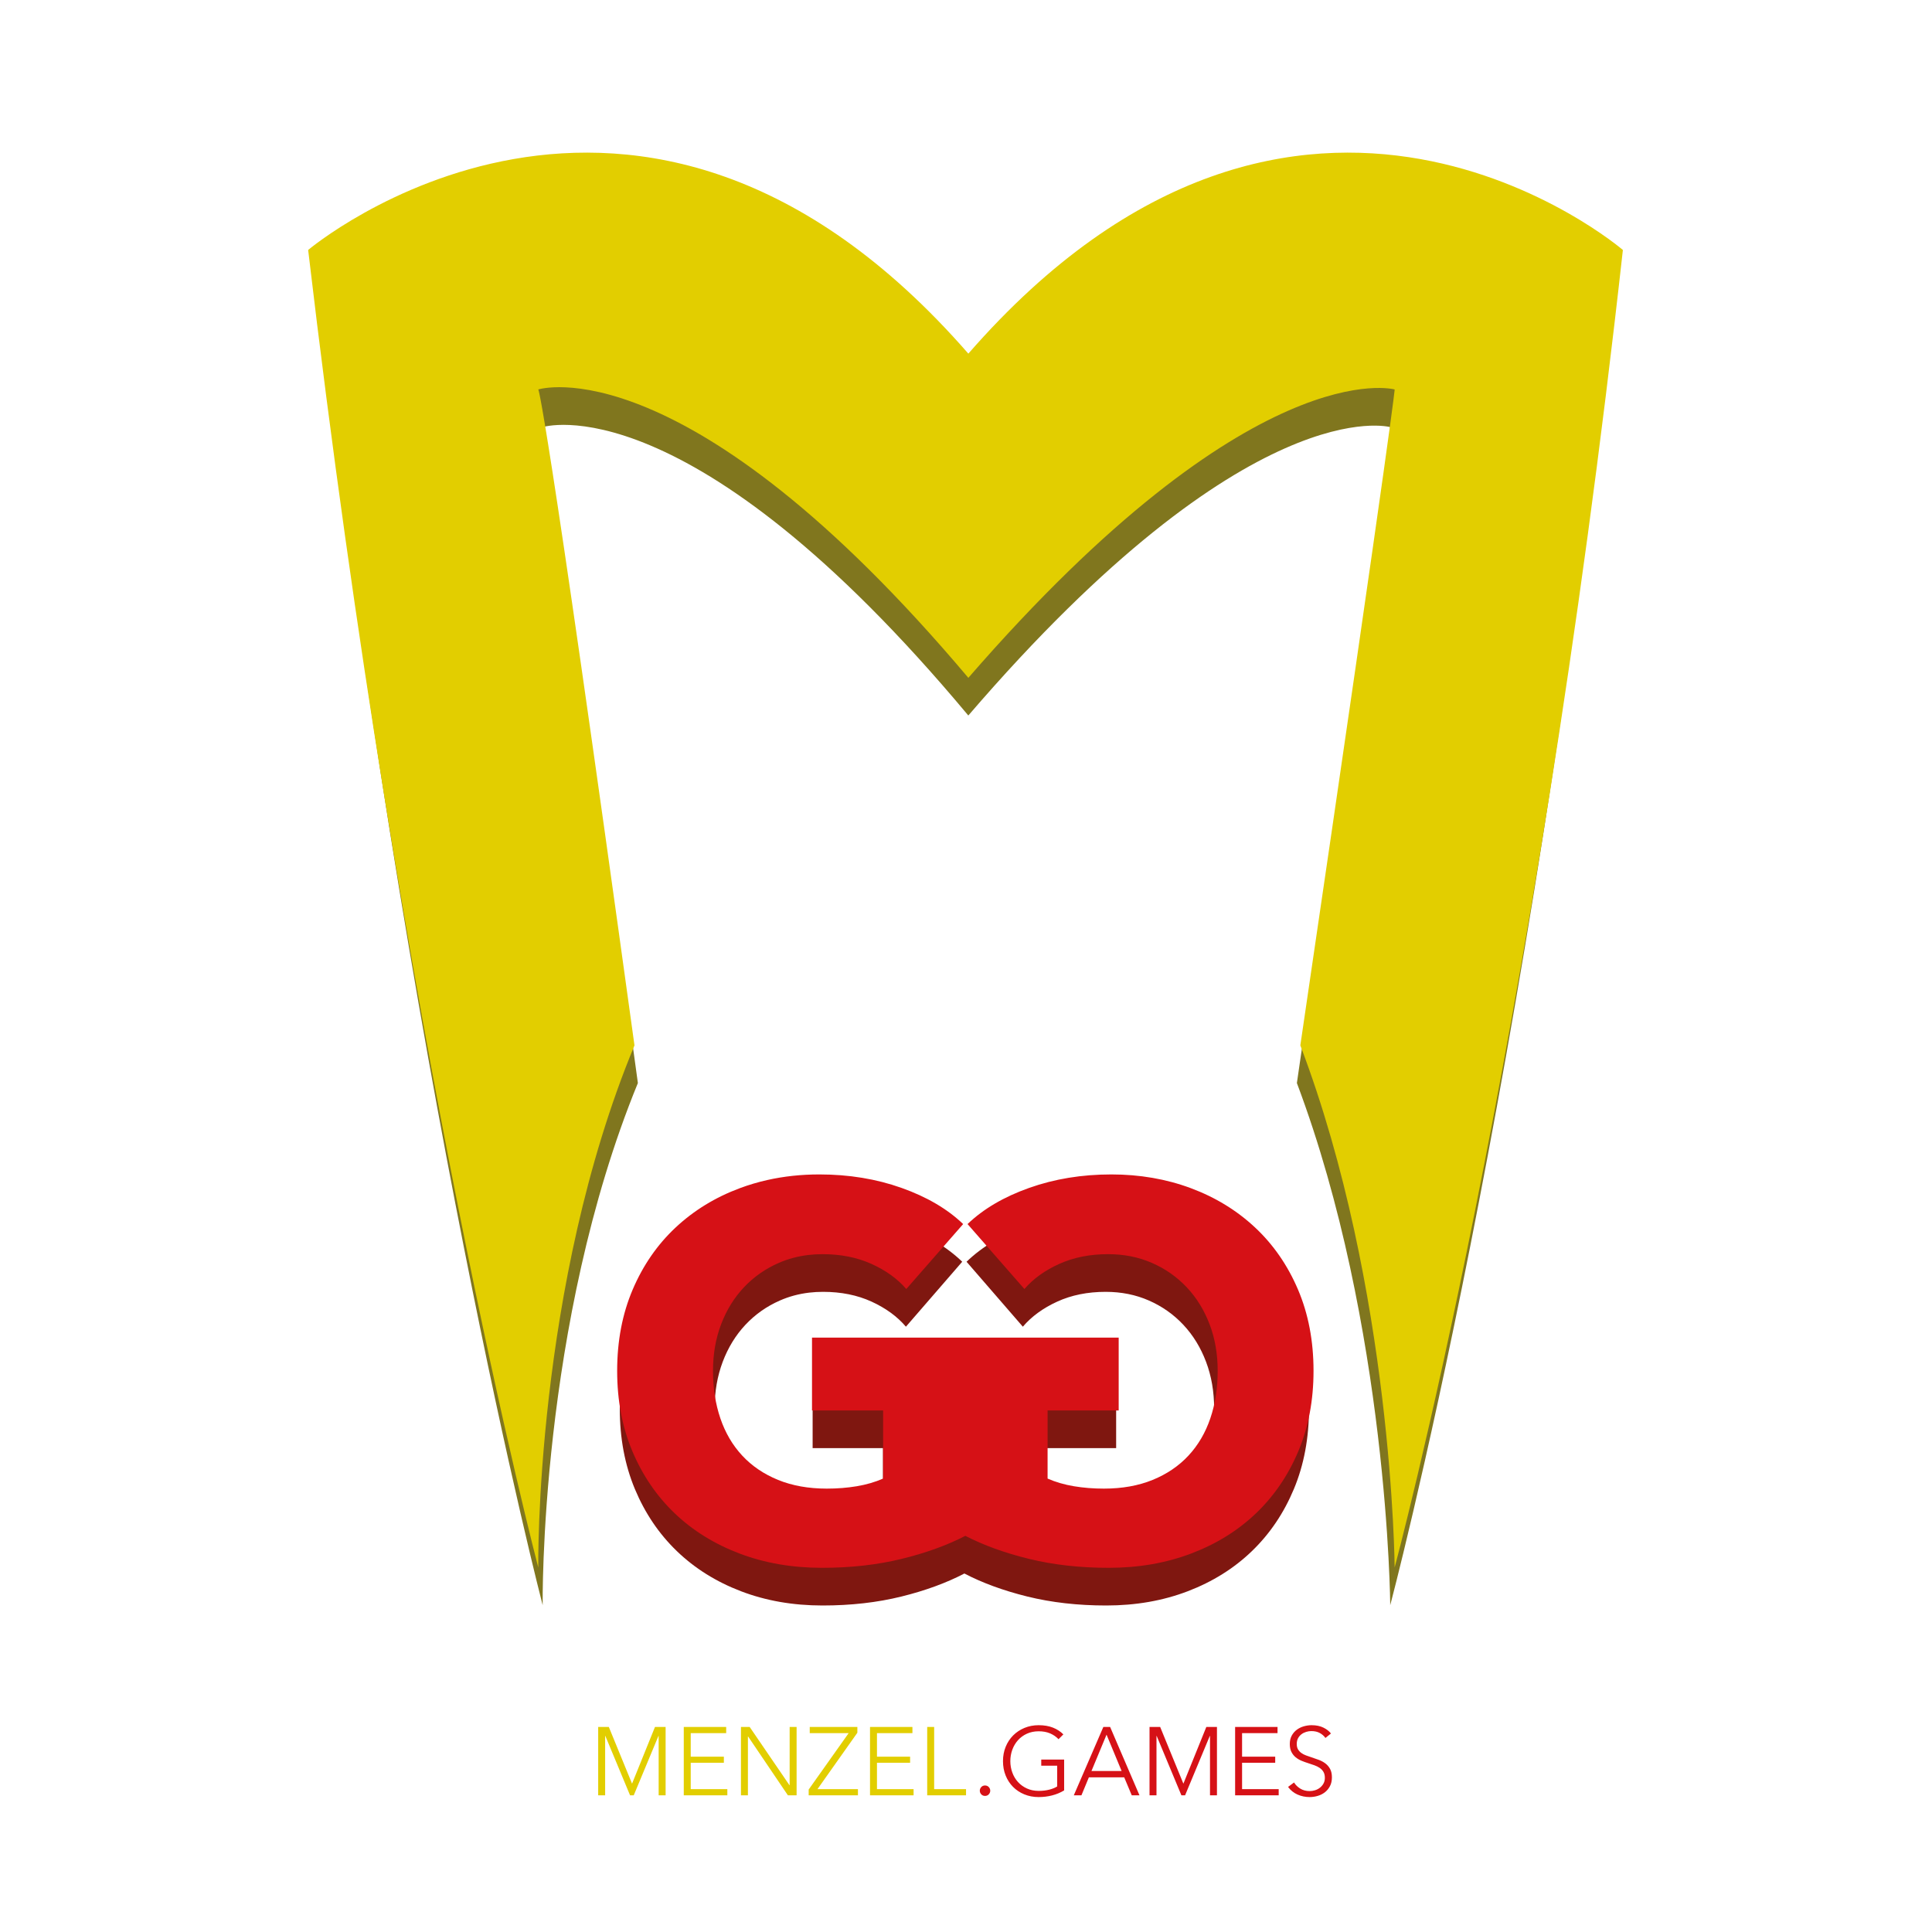
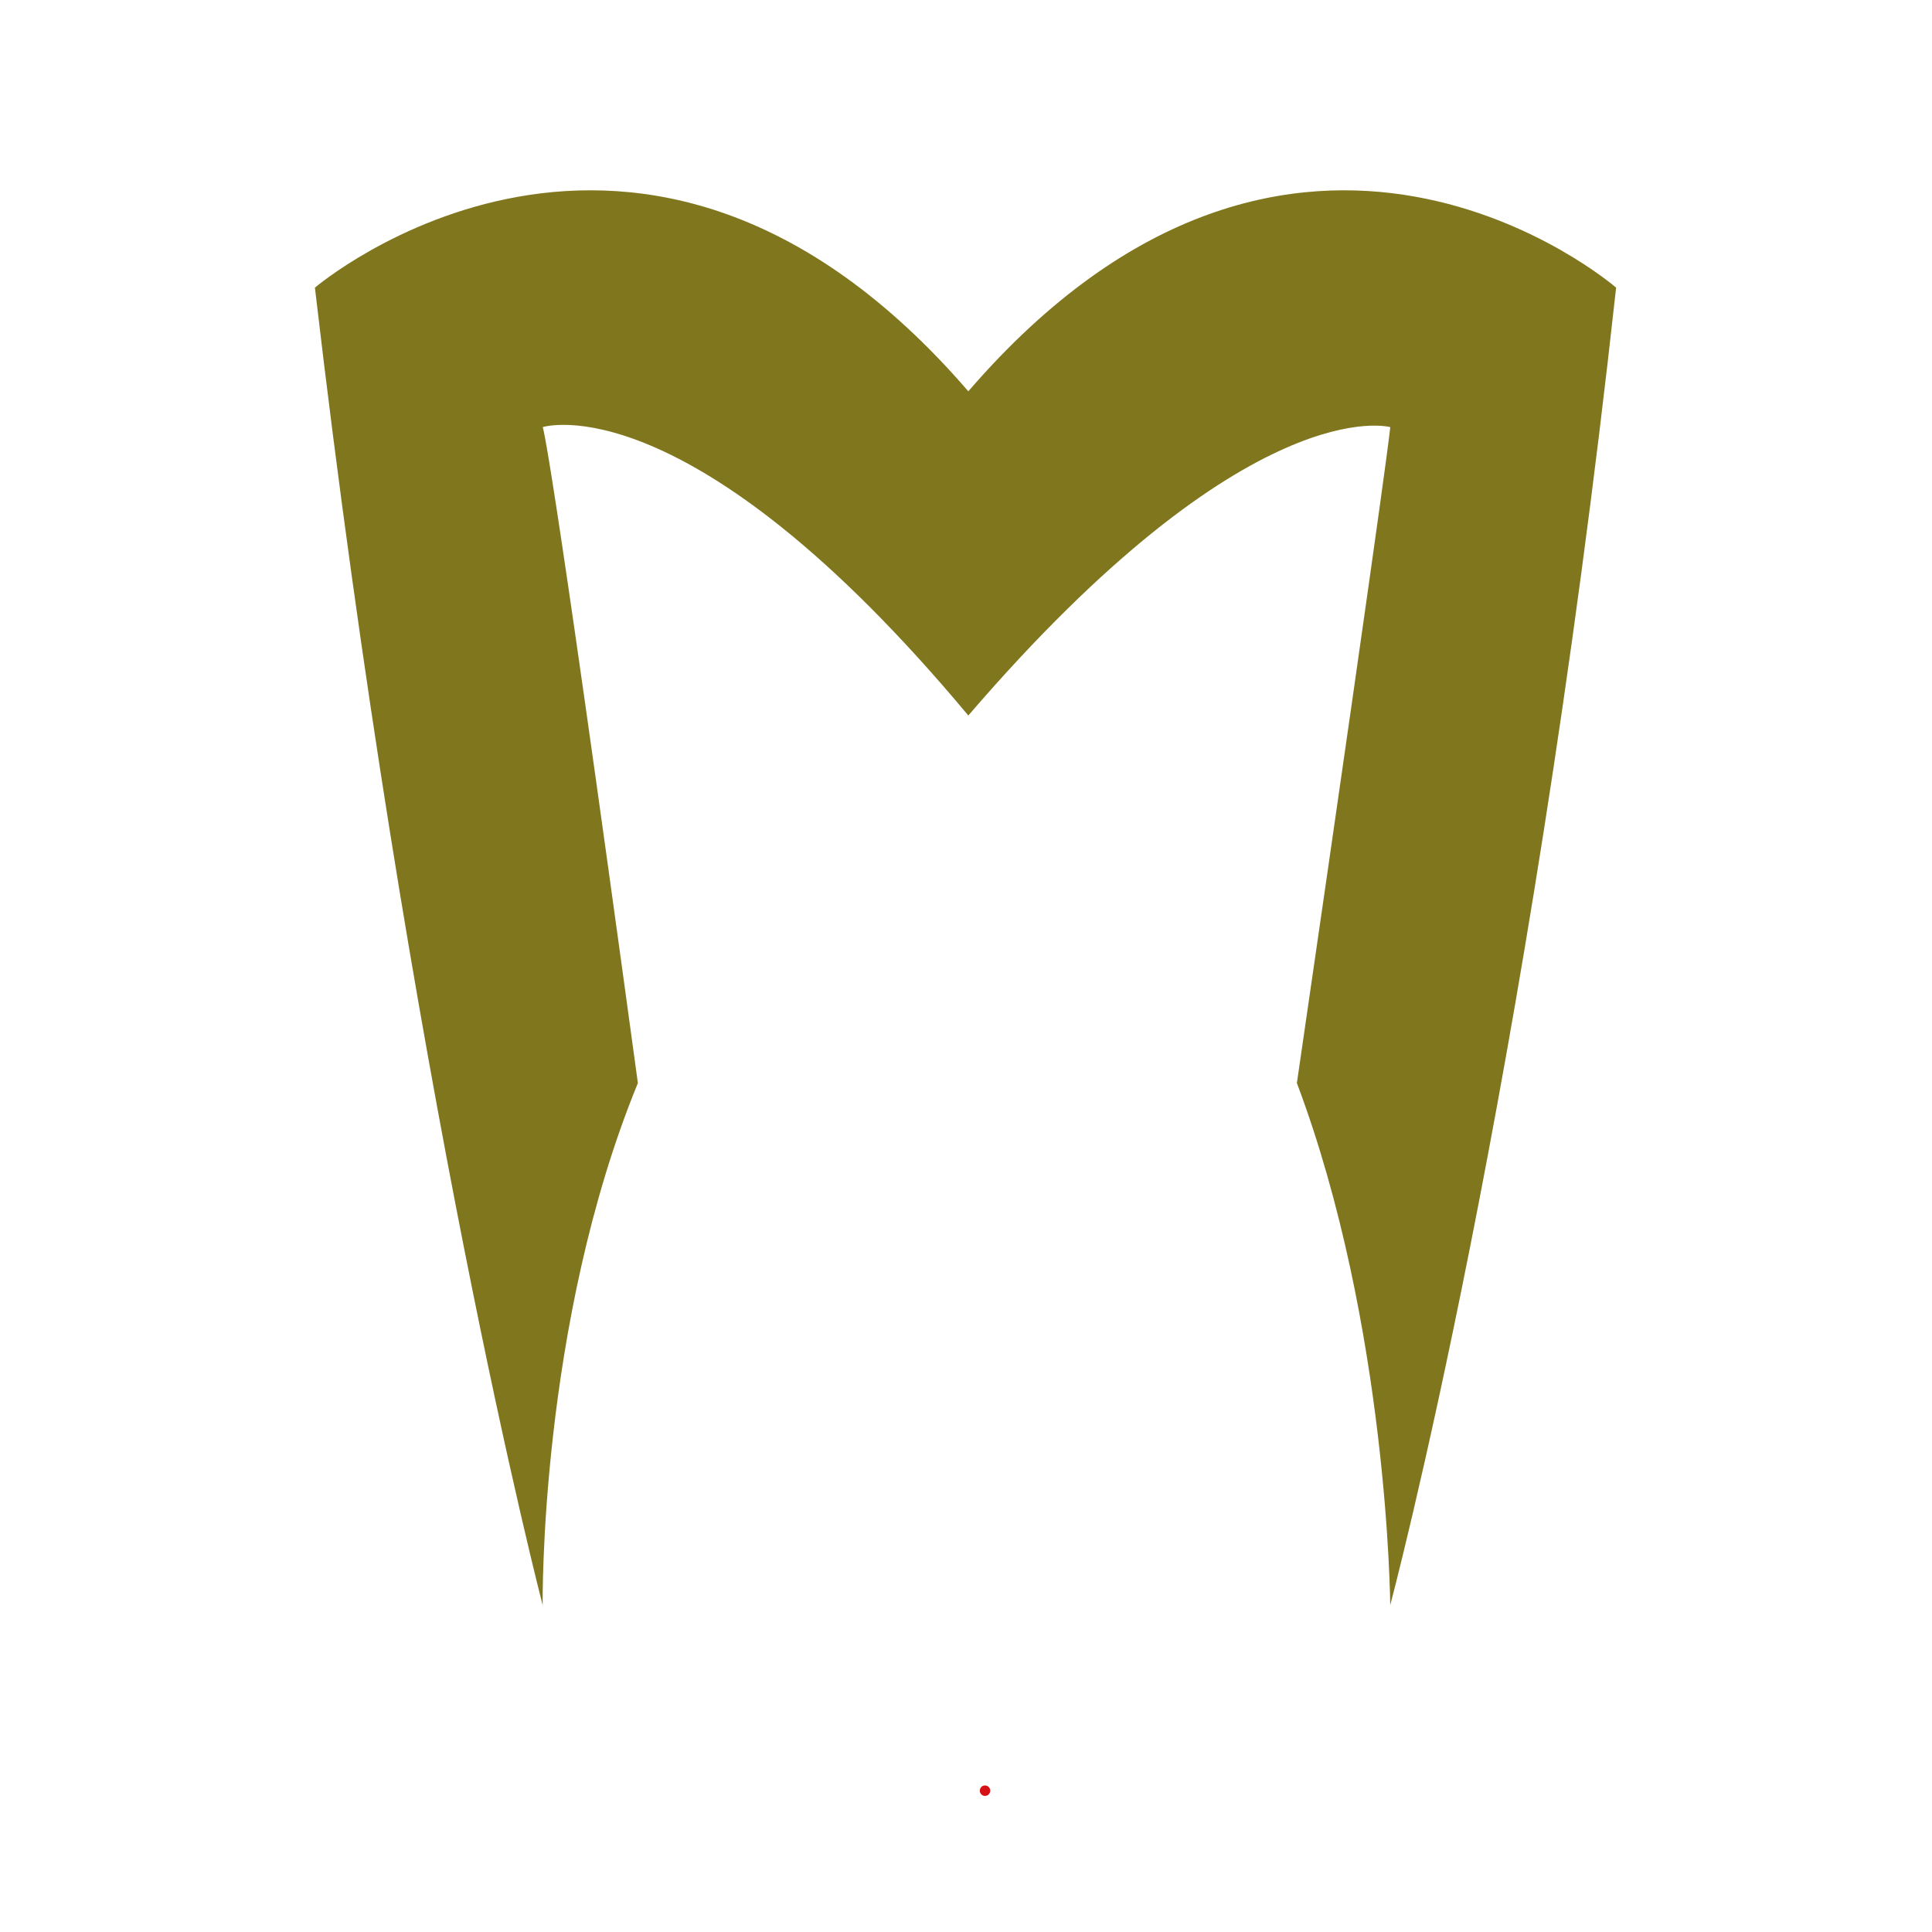
<svg xmlns="http://www.w3.org/2000/svg" version="1.1" width="2000" height="2000" xml:space="preserve" id="menzelLogos">
  <g id="menzelLogos-menzelGames">
    <g id="menzelLogos-mGText" transform="translate(619.24, 1785.92) scale(1.25, 1.25)">
-       <path id="menzelLogos-text4" stroke="none" fill="#D61116" d="M 381.24,11.6 C 379.27,9.52 376.92,7.91 374.2,6.76 371.48,5.61 368.36,5.04 364.84,5.04 361.21,5.04 357.95,5.71 355.04,7.04 352.13,8.37 349.67,10.17 347.64,12.44 345.61,14.71 344.05,17.33 342.96,20.32 341.87,23.31 341.32,26.45 341.32,29.76 341.32,33.07 341.87,36.21 342.96,39.2 344.05,42.19 345.61,44.8 347.64,47.04 349.67,49.28 352.13,51.07 355.04,52.4 357.95,53.73 361.21,54.4 364.84,54.4 368.04,54.4 370.97,54.05 373.64,53.36 376.31,52.67 378.47,51.79 380.12,50.72 L 380.12,33.52 366.92,33.52 366.92,28.48 385.88,28.48 385.88,54 C 382.79,55.87 379.45,57.25 375.88,58.16 372.31,59.07 368.6,59.52 364.76,59.52 360.49,59.52 356.55,58.77 352.92,57.28 349.29,55.79 346.17,53.72 343.56,51.08 340.95,48.44 338.91,45.31 337.44,41.68 335.97,38.05 335.24,34.08 335.24,29.76 335.24,25.44 335.99,21.47 337.48,17.84 338.97,14.21 341.04,11.08 343.68,8.44 346.32,5.8 349.44,3.73 353.04,2.24 356.64,0.75 360.55,-0 364.76,-0 369.29,-0 373.24,0.67 376.6,2 379.96,3.33 382.84,5.2 385.24,7.6 L 381.24,11.6 Z M 400.2,58.08 L 393.88,58.08 418.36,1.44 423.96,1.44 448.28,58.08 441.88,58.08 435.64,43.2 406.36,43.2 400.2,58.08 Z M 408.52,37.92 L 433.48,37.92 421,7.84 408.52,37.92 Z M 484.6,48.32 L 484.68,48.32 503.64,1.44 512.44,1.44 512.44,58.08 506.68,58.08 506.68,8.88 506.52,8.88 486.04,58.08 483,58.08 462.52,8.88 462.36,8.88 462.36,58.08 456.6,58.08 456.6,1.44 465.4,1.44 484.6,48.32 Z M 533.24,52.96 L 563.56,52.96 563.56,58.08 527.48,58.08 527.48,1.44 562.6,1.44 562.6,6.56 533.24,6.56 533.24,26.08 560.68,26.08 560.68,31.12 533.24,31.12 533.24,52.96 Z M 602.28,10.56 C 601.05,8.85 599.48,7.48 597.56,6.44 595.64,5.4 593.32,4.88 590.6,4.88 589.21,4.88 587.8,5.09 586.36,5.52 584.92,5.95 583.61,6.6 582.44,7.48 581.27,8.36 580.32,9.47 579.6,10.8 578.88,12.13 578.52,13.71 578.52,15.52 578.52,17.33 578.87,18.83 579.56,20 580.25,21.17 581.17,22.17 582.32,23 583.47,23.83 584.77,24.51 586.24,25.04 587.71,25.57 589.24,26.11 590.84,26.64 592.81,27.28 594.8,27.97 596.8,28.72 598.8,29.47 600.6,30.44 602.2,31.64 603.8,32.84 605.11,34.36 606.12,36.2 607.13,38.04 607.64,40.37 607.64,43.2 607.64,46.03 607.09,48.47 606,50.52 604.91,52.57 603.49,54.27 601.76,55.6 600.03,56.93 598.05,57.92 595.84,58.56 593.63,59.2 591.4,59.52 589.16,59.52 587.45,59.52 585.75,59.35 584.04,59 582.33,58.65 580.71,58.13 579.16,57.44 577.61,56.75 576.17,55.87 574.84,54.8 573.51,53.73 572.33,52.51 571.32,51.12 L 576.28,47.44 C 577.51,49.47 579.23,51.16 581.44,52.52 583.65,53.88 586.25,54.56 589.24,54.56 590.68,54.56 592.15,54.33 593.64,53.88 595.13,53.43 596.48,52.73 597.68,51.8 598.88,50.87 599.87,49.72 600.64,48.36 601.41,47 601.8,45.41 601.8,43.6 601.8,41.63 601.41,39.99 600.64,38.68 599.87,37.37 598.84,36.28 597.56,35.4 596.28,34.52 594.81,33.79 593.16,33.2 591.51,32.61 589.77,32.03 587.96,31.44 586.09,30.85 584.25,30.19 582.44,29.44 580.63,28.69 579,27.72 577.56,26.52 576.12,25.32 574.96,23.84 574.08,22.08 573.2,20.32 572.76,18.16 572.76,15.6 572.76,12.88 573.31,10.53 574.4,8.56 575.49,6.59 576.92,4.96 578.68,3.68 580.44,2.4 582.39,1.47 584.52,0.88 586.65,0.29 588.76,-0 590.84,-0 594.68,-0 597.96,0.68 600.68,2.04 603.4,3.4 605.45,5.01 606.84,6.88 L 602.28,10.56 Z M 602.28,10.56" />
-       <path id="menzelLogos-text6" stroke="none" fill="#E2CE00" d="M 28,48.32 L 28.08,48.32 47.04,1.44 55.84,1.44 55.84,58.08 50.08,58.08 50.08,8.88 49.92,8.88 29.44,58.08 26.4,58.08 5.92,8.88 5.76,8.88 5.76,58.08 0,58.08 0,1.44 8.8,1.44 28,48.32 Z M 76.64,52.96 L 106.96,52.96 106.96,58.08 70.88,58.08 70.88,1.44 106,1.44 106,6.56 76.64,6.56 76.64,26.08 104.08,26.08 104.08,31.12 76.64,31.12 76.64,52.96 Z M 158.4,49.68 L 158.56,49.68 158.56,1.44 164.32,1.44 164.32,58.08 157.12,58.08 124.16,9.36 124,9.36 124,58.08 118.24,58.08 118.24,1.44 125.44,1.44 158.4,49.68 Z M 214.64,6.24 L 181.6,52.96 215.12,52.96 215.12,58.08 174.32,58.08 174.32,53.28 207.44,6.56 175.2,6.56 175.2,1.44 214.64,1.44 214.64,6.24 Z M 230.88,52.96 L 261.2,52.96 261.2,58.08 225.12,58.08 225.12,1.44 260.24,1.44 260.24,6.56 230.88,6.56 230.88,26.08 258.32,26.08 258.32,31.12 230.88,31.12 230.88,52.96 Z M 278.24,52.96 L 304.64,52.96 304.64,58.08 272.48,58.08 272.48,1.44 278.24,1.44 278.24,52.96 Z M 278.24,52.96" />
      <path id="menzelLogos-text7" stroke="none" fill="#D61116" d="M 324.68,54.24 C 324.68,55.36 324.28,56.36 323.48,57.24 322.68,58.12 321.64,58.56 320.36,58.56 319.08,58.56 318.04,58.12 317.24,57.24 316.44,56.36 316.04,55.36 316.04,54.24 316.04,53.12 316.44,52.12 317.24,51.24 318.04,50.36 319.08,49.92 320.36,49.92 321.64,49.92 322.68,50.36 323.48,51.24 324.28,52.12 324.68,53.12 324.68,54.24 Z M 324.68,54.24" />
    </g>
-     <path id="menzelLogos-games3D" stroke="none" fill="#7F1710" d="M 1229.34,1268.98 C 1254.52,1278.46 1276.46,1292.03 1295.17,1309.7 1313.87,1327.38 1328.53,1348.79 1339.14,1373.93 1349.75,1399.08 1355.06,1427.14 1355.06,1458.11 1355.06,1488.72 1349.84,1516.51 1339.41,1541.47 1328.98,1566.43 1314.5,1587.84 1295.98,1605.7 1277.45,1623.55 1255.33,1637.4 1229.61,1647.24 1203.89,1657.08 1175.75,1662 1145.17,1662 1115.68,1662 1088.43,1658.9 1063.43,1652.71 1038.63,1646.56 1016.93,1638.62 998.33,1628.89 979.72,1638.62 958.02,1646.56 933.22,1652.71 908.22,1658.9 880.97,1662 851.48,1662 820.9,1662 792.76,1657.08 767.04,1647.24 741.32,1637.4 719.2,1623.55 700.67,1605.7 682.15,1587.84 667.67,1566.43 657.24,1541.47 646.81,1516.51 641.59,1488.72 641.59,1458.11 641.59,1427.14 646.9,1399.08 657.51,1373.93 668.12,1348.79 682.78,1327.38 701.48,1309.7 720.19,1292.03 742.13,1278.46 767.31,1268.98 776.4,1265.56 785.76,1262.75 795.37,1260.57 812.36,1256.7 830.17,1254.77 848.78,1254.77 879,1254.77 907.05,1259.42 932.95,1268.71 958.85,1278 979.89,1290.48 996.08,1306.15 L 937.81,1373.39 C 928.81,1362.82 916.94,1354.16 902.2,1347.42 887.45,1340.68 870.72,1337.31 852.02,1337.31 847.15,1337.31 842.39,1337.58 837.75,1338.12 826.96,1339.39 816.79,1342.12 807.24,1346.33 793.57,1352.34 781.7,1360.72 771.62,1371.47 761.55,1382.22 753.73,1394.98 748.15,1409.74 742.58,1424.49 739.79,1440.62 739.79,1458.11 739.79,1475.97 742.31,1492.37 747.35,1507.31 752.38,1522.25 759.84,1535.09 769.74,1545.84 779.63,1556.59 791.86,1564.98 806.43,1570.99 820.99,1577 837.63,1580.01 856.33,1580.01 867.13,1580.01 877.38,1579.19 887.09,1577.55 896.8,1575.91 905.79,1573.27 914.07,1569.62 L 914.07,1499.11 841.23,1499.11 841.23,1423.67 1155.43,1423.67 1155.43,1499.11 1082.59,1499.11 1082.59,1569.62 C 1090.86,1573.27 1099.85,1575.91 1109.56,1577.55 1119.28,1579.19 1129.53,1580.01 1140.32,1580.01 1159.02,1580.01 1175.66,1577 1190.23,1570.99 1204.79,1564.98 1217.02,1556.59 1226.92,1545.84 1236.81,1535.09 1244.27,1522.25 1249.31,1507.31 1254.34,1492.37 1256.86,1475.97 1256.86,1458.11 1256.86,1440.62 1254.07,1424.49 1248.5,1409.74 1242.92,1394.98 1235.1,1382.22 1225.03,1371.47 1214.96,1360.72 1203.09,1352.34 1189.42,1346.33 1175.75,1340.31 1160.82,1337.31 1144.63,1337.31 1125.93,1337.31 1109.2,1340.68 1094.46,1347.42 1079.71,1354.16 1067.84,1362.82 1058.85,1373.39 L 1000.57,1306.15 C 1016.76,1290.48 1037.8,1278 1063.7,1268.71 1089.6,1259.42 1117.66,1254.77 1147.87,1254.77 1177.01,1254.77 1204.16,1259.51 1229.34,1268.98 Z M 1229.34,1268.98" />
-     <path id="menzelLogos-games" stroke="none" fill="#D61116" d="M 1232.74,1229.98 C 1258.18,1239.46 1280.35,1253.03 1299.25,1270.7 1318.15,1288.38 1332.96,1309.79 1343.68,1334.93 1354.4,1360.08 1359.76,1388.14 1359.76,1419.11 1359.76,1449.72 1354.49,1477.51 1343.96,1502.47 1333.42,1527.43 1318.79,1548.84 1300.07,1566.7 1281.35,1584.55 1259,1598.4 1233.02,1608.24 1207.03,1618.08 1178.59,1623 1147.7,1623 1117.9,1623 1090.37,1619.9 1065.11,1613.71 1040.05,1607.56 1018.12,1599.62 999.32,1589.89 980.53,1599.62 958.6,1607.56 933.54,1613.71 908.28,1619.9 880.75,1623 850.95,1623 820.06,1623 791.62,1618.08 765.63,1608.24 739.65,1598.4 717.3,1584.55 698.58,1566.7 679.86,1548.84 665.23,1527.43 654.69,1502.47 644.15,1477.51 638.88,1449.72 638.88,1419.11 638.88,1388.14 644.24,1360.08 654.97,1334.93 665.69,1309.79 680.5,1288.38 699.4,1270.7 718.3,1253.03 740.46,1239.46 765.91,1229.98 775.1,1226.56 784.55,1223.75 794.26,1221.57 811.43,1217.7 829.42,1215.77 848.22,1215.77 878.75,1215.77 907.1,1220.42 933.27,1229.71 959.44,1239 980.7,1251.48 997.05,1267.15 L 938.18,1334.39 C 929.09,1323.82 917.1,1315.16 902.2,1308.42 887.29,1301.68 870.39,1298.31 851.5,1298.31 846.57,1298.31 841.77,1298.58 837.08,1299.12 826.18,1300.39 815.9,1303.12 806.25,1307.33 792.44,1313.34 780.44,1321.72 770.27,1332.47 760.09,1343.22 752.19,1355.98 746.55,1370.74 740.92,1385.49 738.1,1401.62 738.1,1419.11 738.1,1436.97 740.65,1453.37 745.73,1468.31 750.82,1483.25 758.36,1496.09 768.36,1506.84 778.35,1517.59 790.71,1525.98 805.43,1531.99 820.15,1538 836.96,1541.01 855.86,1541.01 866.76,1541.01 877.12,1540.19 886.93,1538.55 896.74,1536.91 905.83,1534.27 914.19,1530.62 L 914.19,1460.11 840.59,1460.11 840.59,1384.67 1158.06,1384.67 1158.06,1460.11 1084.46,1460.11 1084.46,1530.62 C 1092.82,1534.27 1101.9,1536.91 1111.72,1538.55 1121.53,1540.19 1131.89,1541.01 1142.79,1541.01 1161.69,1541.01 1178.5,1538 1193.22,1531.99 1207.94,1525.98 1220.3,1517.59 1230.29,1506.84 1240.28,1496.09 1247.83,1483.25 1252.91,1468.31 1258,1453.37 1260.55,1436.97 1260.55,1419.11 1260.55,1401.62 1257.73,1385.49 1252.1,1370.74 1246.46,1355.98 1238.56,1343.22 1228.38,1332.47 1218.21,1321.72 1206.21,1313.34 1192.4,1307.33 1178.59,1301.31 1163.51,1298.31 1147.15,1298.31 1128.25,1298.31 1111.35,1301.68 1096.45,1308.42 1081.55,1315.16 1069.56,1323.82 1060.47,1334.39 L 1001.6,1267.15 C 1017.95,1251.48 1039.21,1239 1065.38,1229.71 1091.55,1220.42 1119.89,1215.77 1150.42,1215.77 1179.86,1215.77 1207.3,1220.51 1232.74,1229.98 Z M 1232.74,1229.98" />
  </g>
  <g id="menzelLogos-menzelLogo">
    <path id="menzelLogos-menzel3D" stroke="none" fill="#80761E" d="M 1002.4,740.69 C 712.51,393.38 561.77,442.16 561.77,442.16 561.77,442.16 567.57,442.16 660.33,1121.17 557.91,1370.92 561.77,1661.65 561.77,1661.65 561.77,1661.65 422.63,1127.02 326,297.77 326,297.77 662.27,10.95 1002.4,405.09 1342.53,10.95 1673,297.77 1673,297.77 1582.17,1125.07 1439.16,1661.65 1439.16,1661.65 1439.16,1661.65 1437.23,1372.87 1342.53,1121.17 1441.09,444.11 1439.16,442.16 1439.16,442.16 1439.16,442.16 1294.22,401.19 1002.4,740.69 Z M 1002.4,740.69" />
-     <path id="menzelLogos-menzel" stroke="none" fill="#E2CE00" d="M 1002.43,701.69 C 709.53,354.38 557.22,403.16 557.22,403.16 557.22,403.16 563.08,403.16 656.81,1082.17 553.32,1331.92 557.22,1622.65 557.22,1622.65 557.22,1622.65 416.63,1088.02 319,258.77 319,258.77 658.76,-28.05 1002.43,366.09 1346.1,-28.05 1680,258.77 1680,258.77 1588.23,1086.07 1443.73,1622.65 1443.73,1622.65 1443.73,1622.65 1441.78,1333.87 1346.1,1082.17 1445.68,405.11 1443.73,403.16 1443.73,403.16 1443.73,403.16 1297.28,362.19 1002.43,701.69 Z M 1002.43,701.69" />
  </g>
</svg>